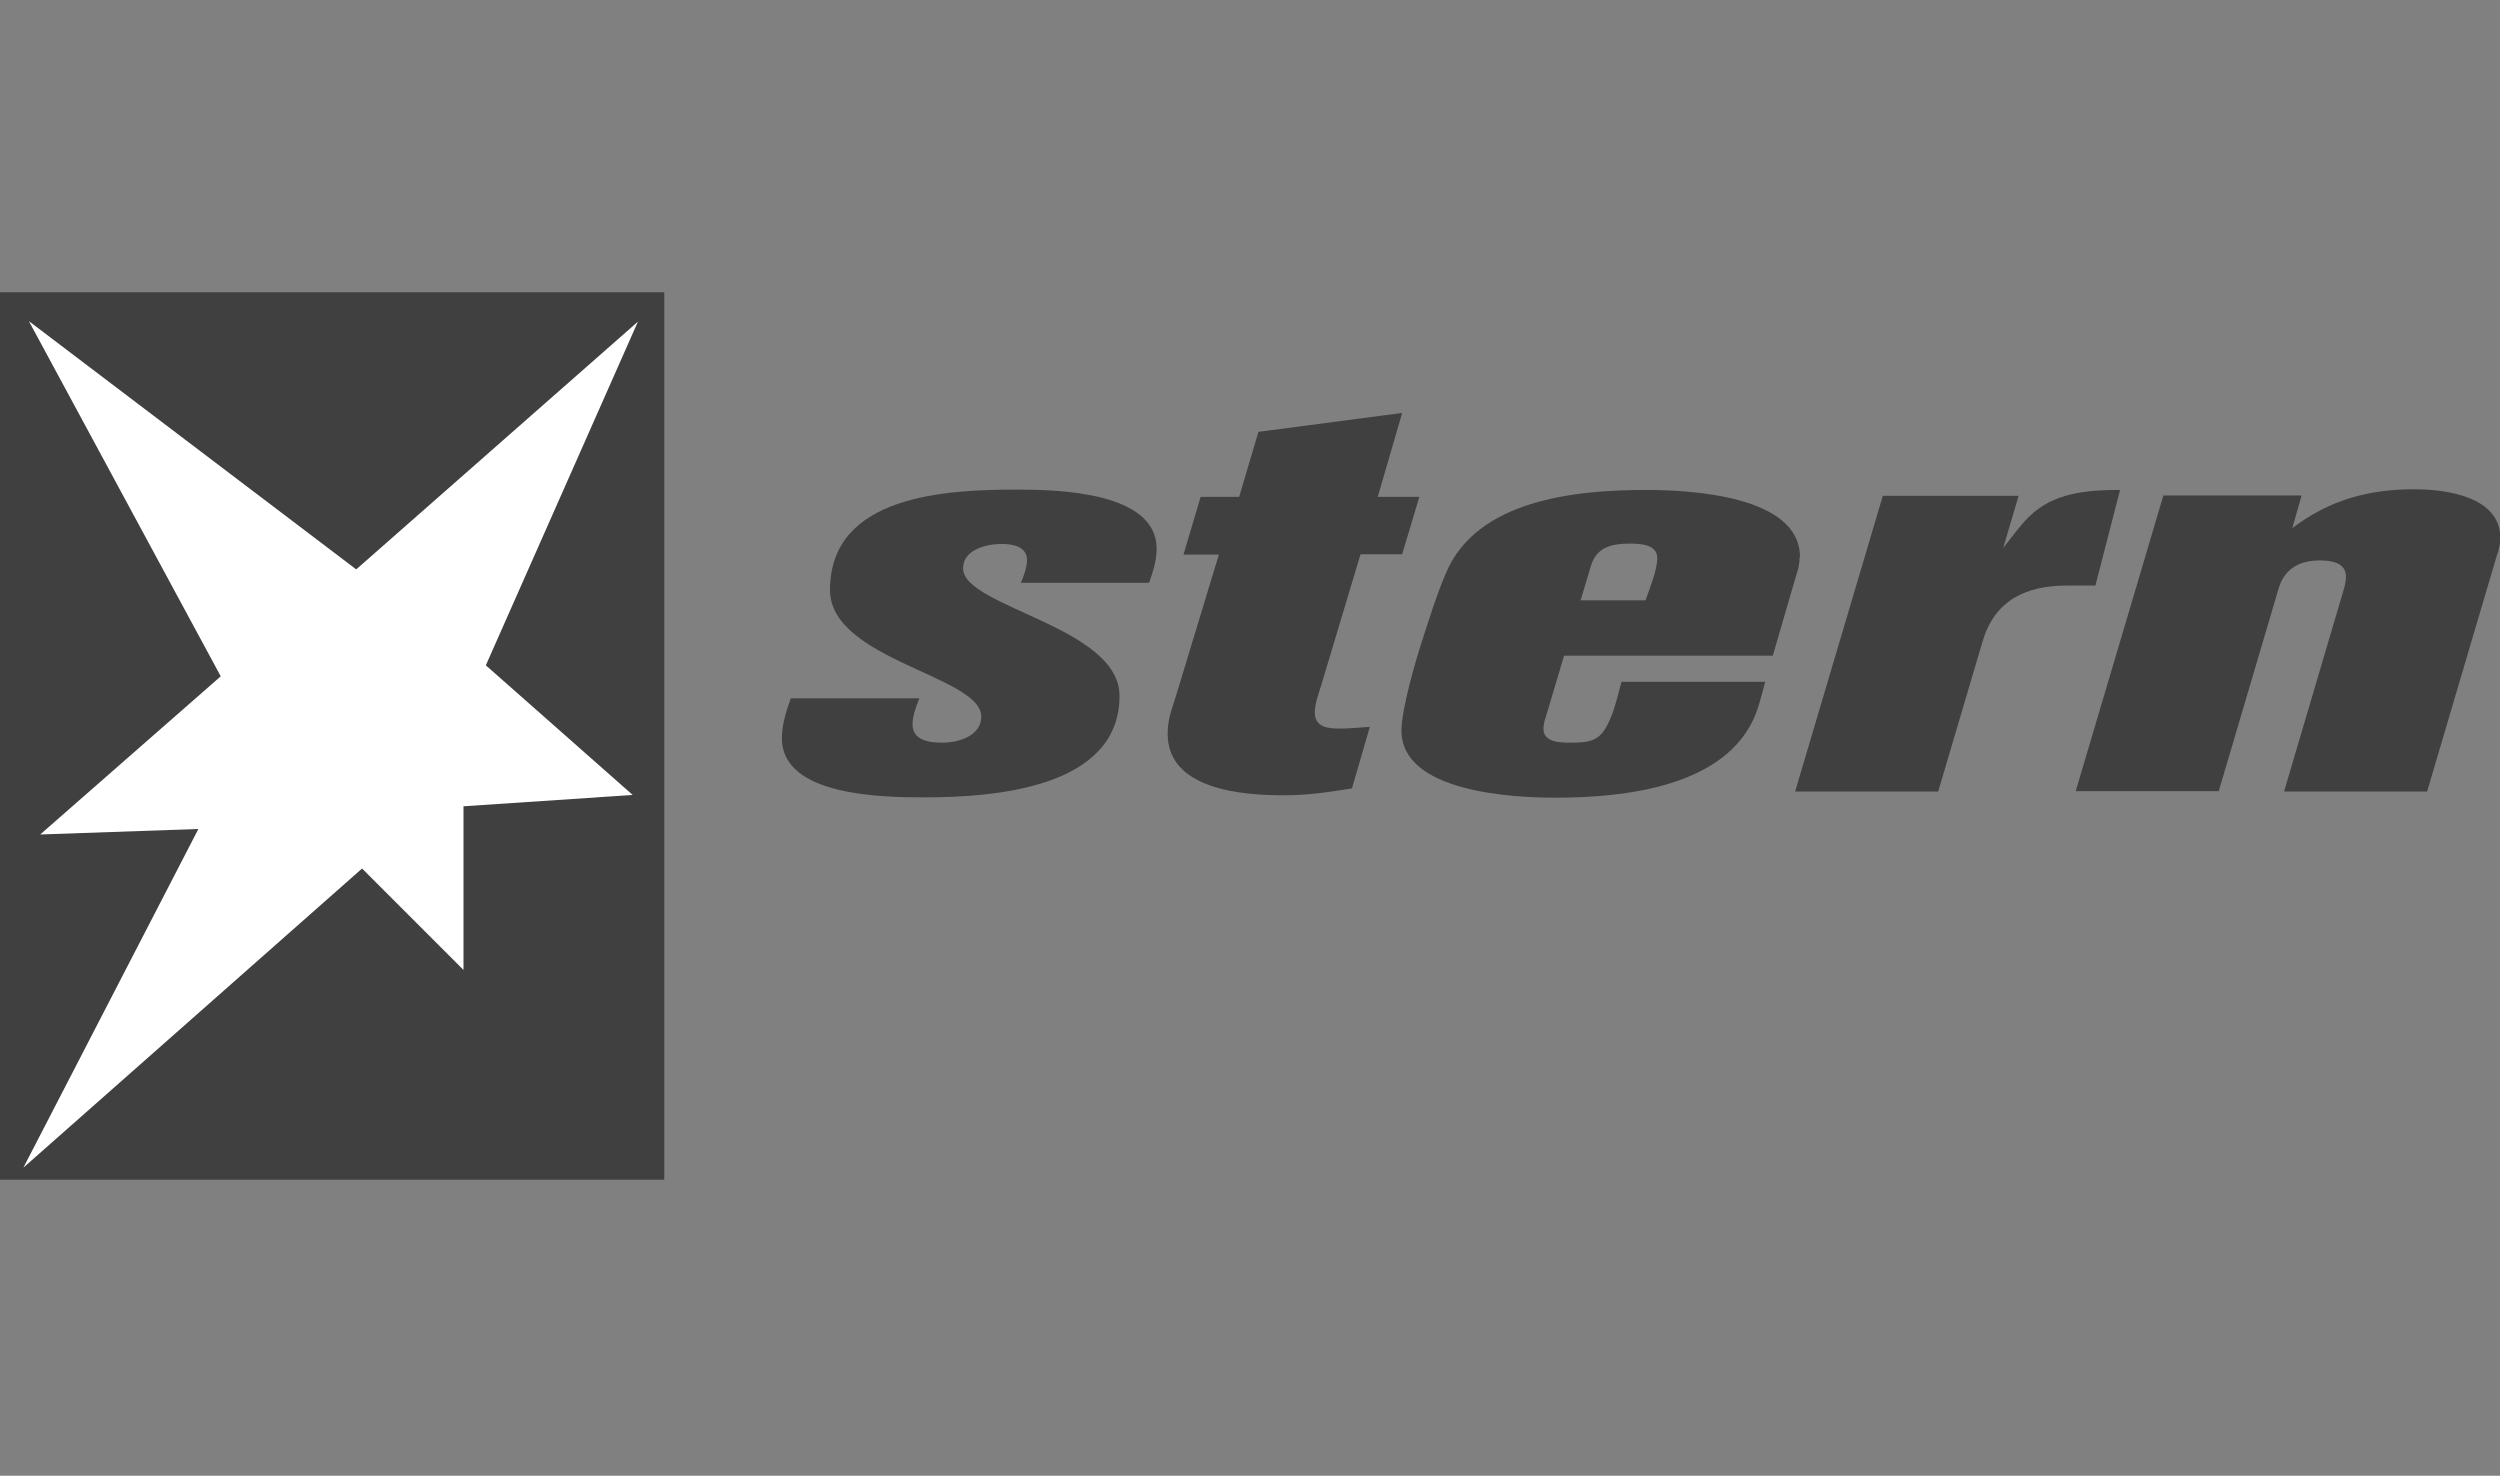
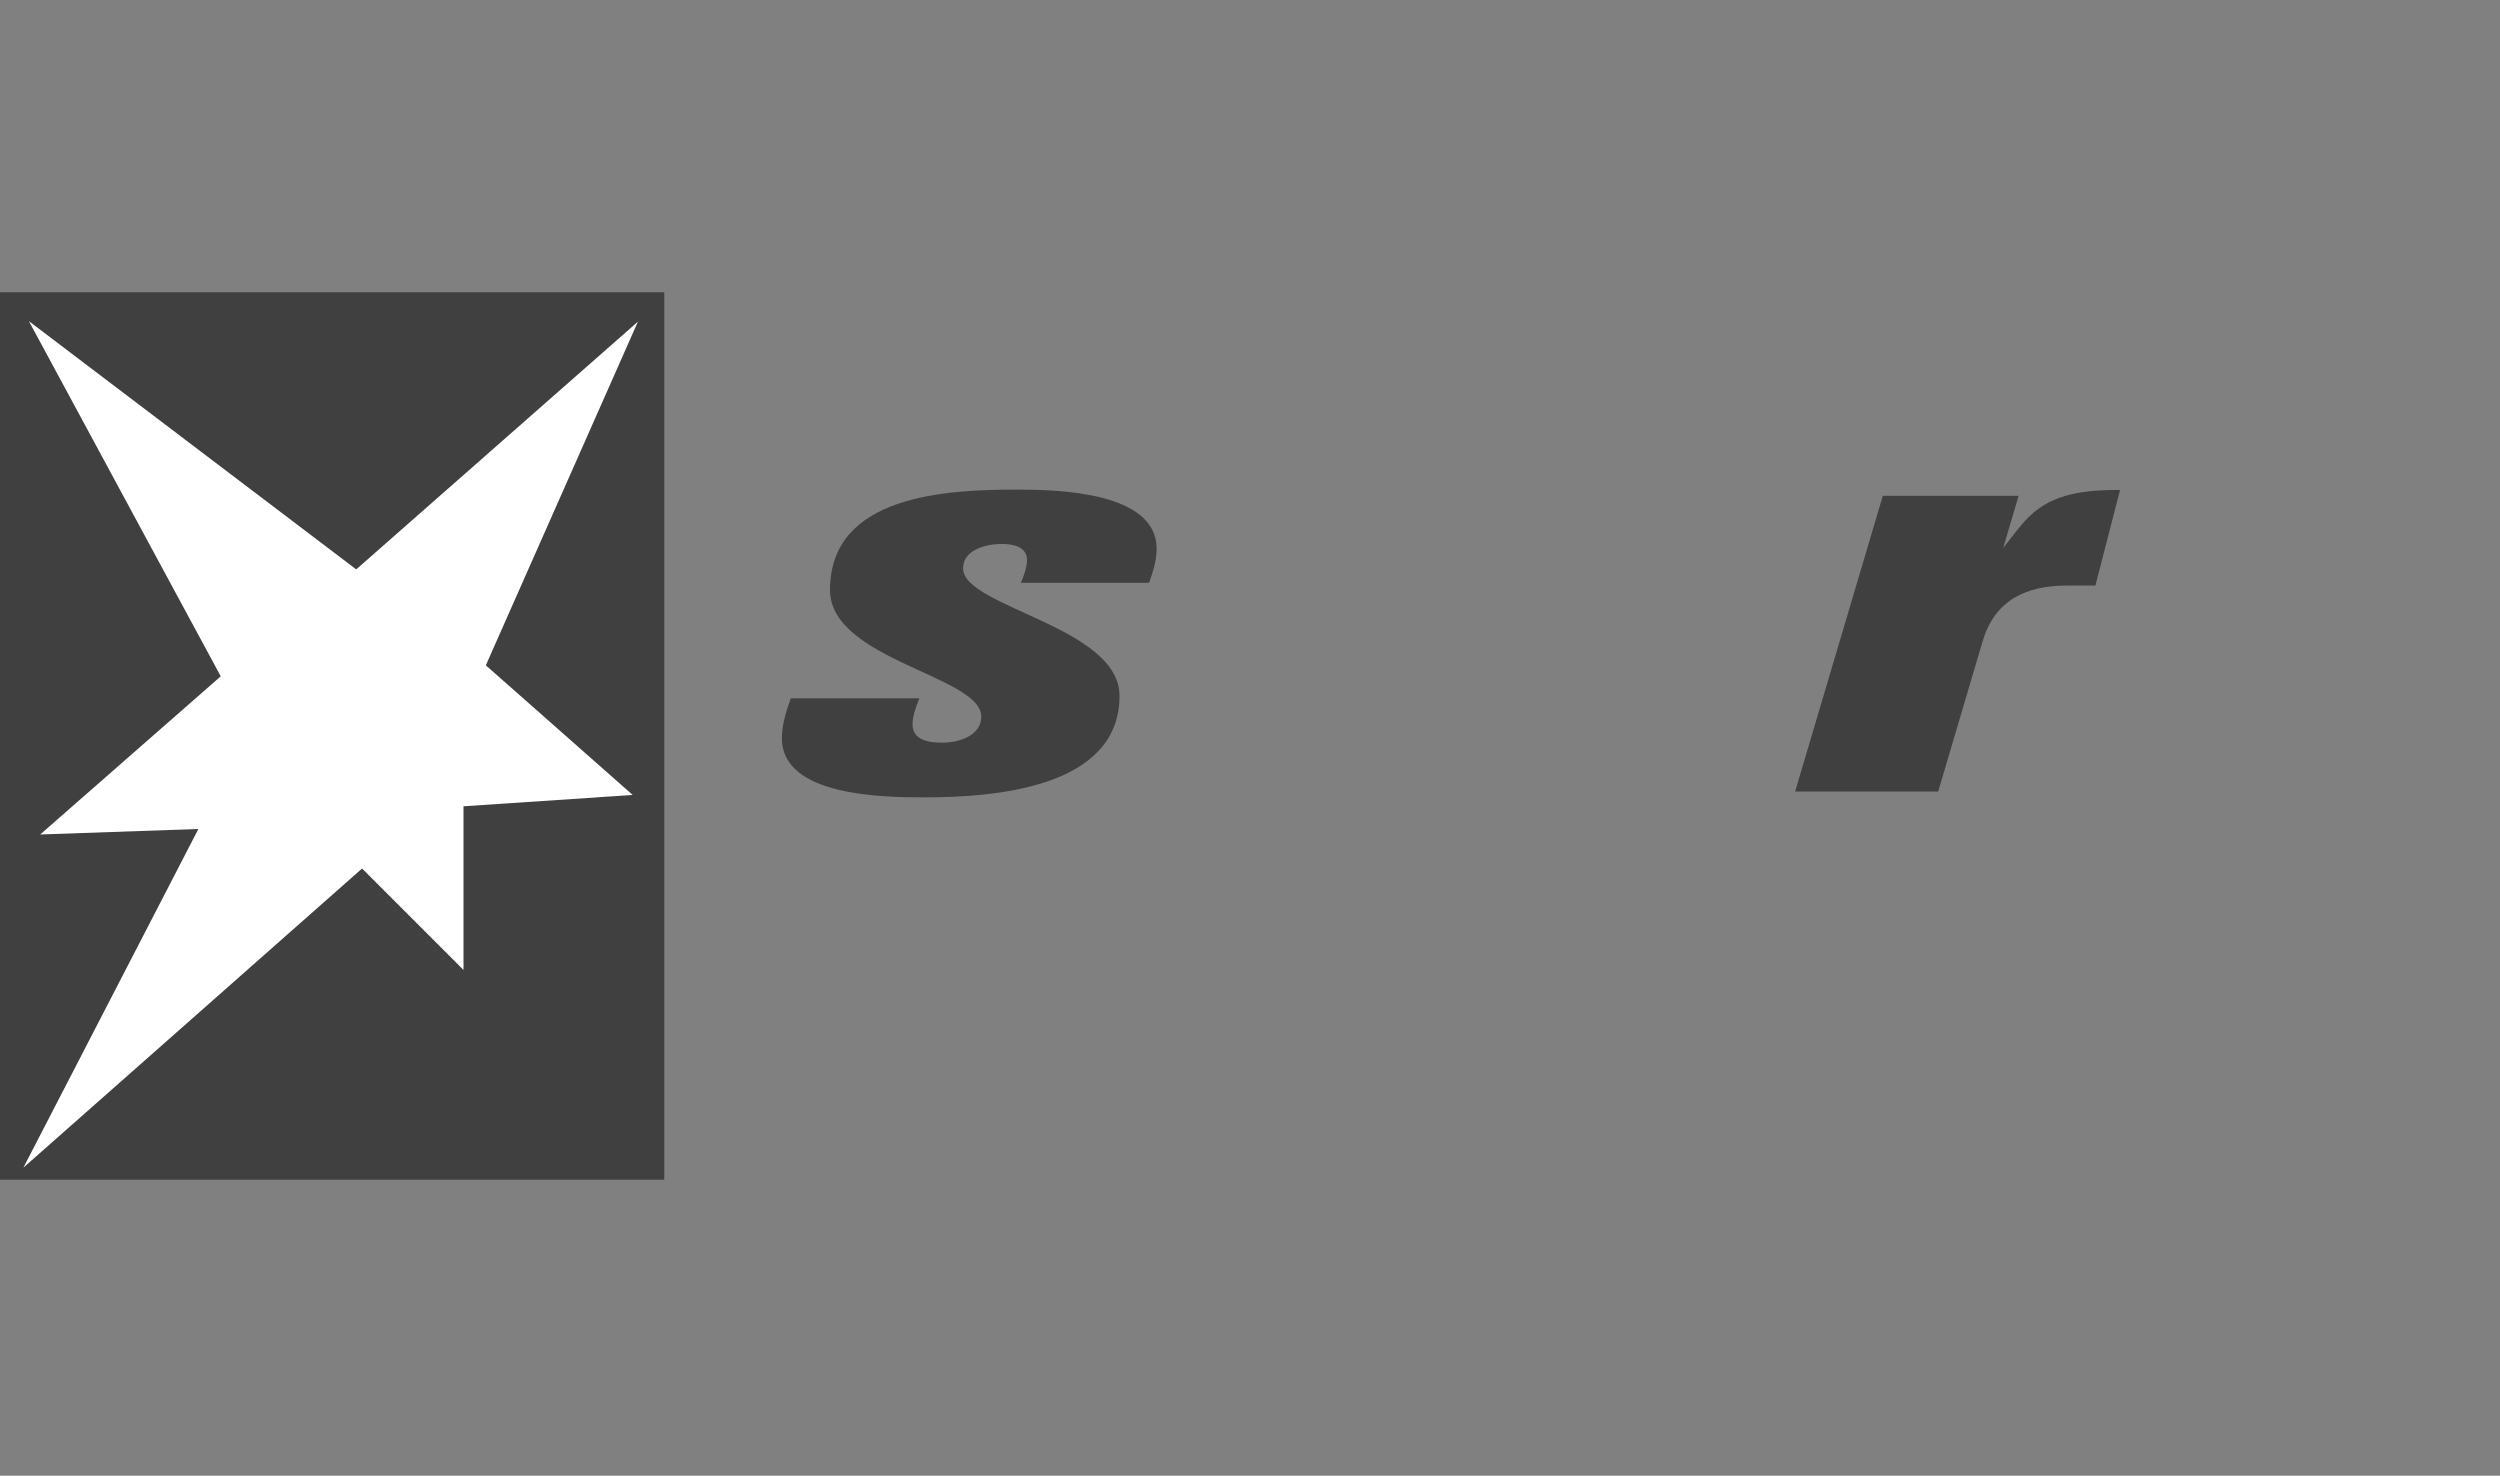
<svg xmlns="http://www.w3.org/2000/svg" id="Ebene_1" data-name="Ebene 1" viewBox="0 0 72.71 42.92">
  <rect x="0" y="0" width="72.71" height="42.92" fill="#808080" stroke="none" />
  <defs>
    <style>
      .cls-1 {
        fill: #fff;
      }

      .cls-2 {
        opacity: .5;
      }
    </style>
  </defs>
  <path id="path380" class="cls-2" d="M19.32,34.31H0V8.5h19.32v25.81Z" />
  <g id="g382">
    <path id="path384" class="cls-1" d="M18.56,9.34l-4.43,10.01,4.27,3.77-4.92.33v4.76l-2.95-2.95L.68,33.96l5.09-9.85-4.6.16,5.25-4.6L.84,9.34l9.52,7.22,8.21-7.22Z" />
  </g>
  <g id="g388" class="cls-2">
    <g id="g394">
      <path id="path396" d="M33.42,16.95h-3.73c.08-.18.18-.45.18-.66,0-.4-.43-.47-.74-.47-.43,0-1.12.16-1.12.71,0,1.13,4.55,1.69,4.55,3.71,0,2.69-3.68,2.95-5.66,2.95-1.18,0-4.16-.02-4.16-1.72,0-.4.13-.79.26-1.16h3.74c-.1.23-.2.52-.2.76,0,.47.5.53.87.53.47,0,1.13-.2,1.13-.76,0-1.18-4.4-1.65-4.4-3.68,0-2.78,3.42-2.92,5.45-2.92,1.16,0,4.05.06,4.05,1.72,0,.34-.11.68-.22.99" />
    </g>
    <g id="g398">
-       <path id="path400" d="M40.78,16.12h-1.21l-1.15,3.83c-.08.26-.18.52-.18.77,0,.43.37.47.73.47.29,0,.56-.03.87-.05l-.52,1.79c-.69.11-1.28.2-1.99.2-1.19,0-3.37-.16-3.37-1.79,0-.4.11-.69.23-1.06l1.26-4.15h-1.03l.5-1.68h1.12l.56-1.89,4.18-.55-.71,2.44h1.21l-.5,1.67" />
-     </g>
+       </g>
    <g id="g402">
-       <path id="path404" d="M48.2,16.24c0,.33-.23.9-.34,1.22h-1.89l.3-1c.16-.55.61-.65,1.13-.65.3,0,.8.02.8.42M52.35,16.2c0-1.79-3.2-1.95-4.47-1.95-2.03,0-4.95.27-5.84,2.45-.26.61-.47,1.29-.68,1.94-.2.61-.6,2-.6,2.61,0,1.78,3.2,1.95,4.47,1.95,1.98,0,5-.3,5.84-2.45.11-.29.18-.61.27-.92h-4.18c-.1.36-.18.74-.33,1.08-.26.61-.5.69-1.15.69-.27,0-.79,0-.79-.4,0-.1.02-.2.05-.29l.55-1.84h6.07l.69-2.37c.06-.16.09-.34.09-.5" />
-     </g>
+       </g>
    <g id="g406">
      <path id="path408" d="M60.95,17.03h-.84c-1.19,0-2.1.43-2.45,1.63l-1.29,4.36h-4.16l2.55-8.6h3.95l-.45,1.52c.24-.3.47-.63.74-.9.71-.71,1.69-.79,2.66-.79l-.72,2.79" />
    </g>
    <g id="g410">
-       <path id="path412" d="M72.64,16.08l-2.05,6.94h-4.16l1.74-5.89c.03-.11.06-.23.06-.36,0-.42-.45-.47-.77-.47-.58,0-1.02.24-1.19.82l-1.74,5.89h-4.16l2.55-8.6h4.02l-.27.95c1.08-.82,2.21-1.13,3.55-1.13.92,0,2.5.21,2.5,1.42,0,.15-.04.3-.07.43" />
-     </g>
+       </g>
  </g>
</svg>